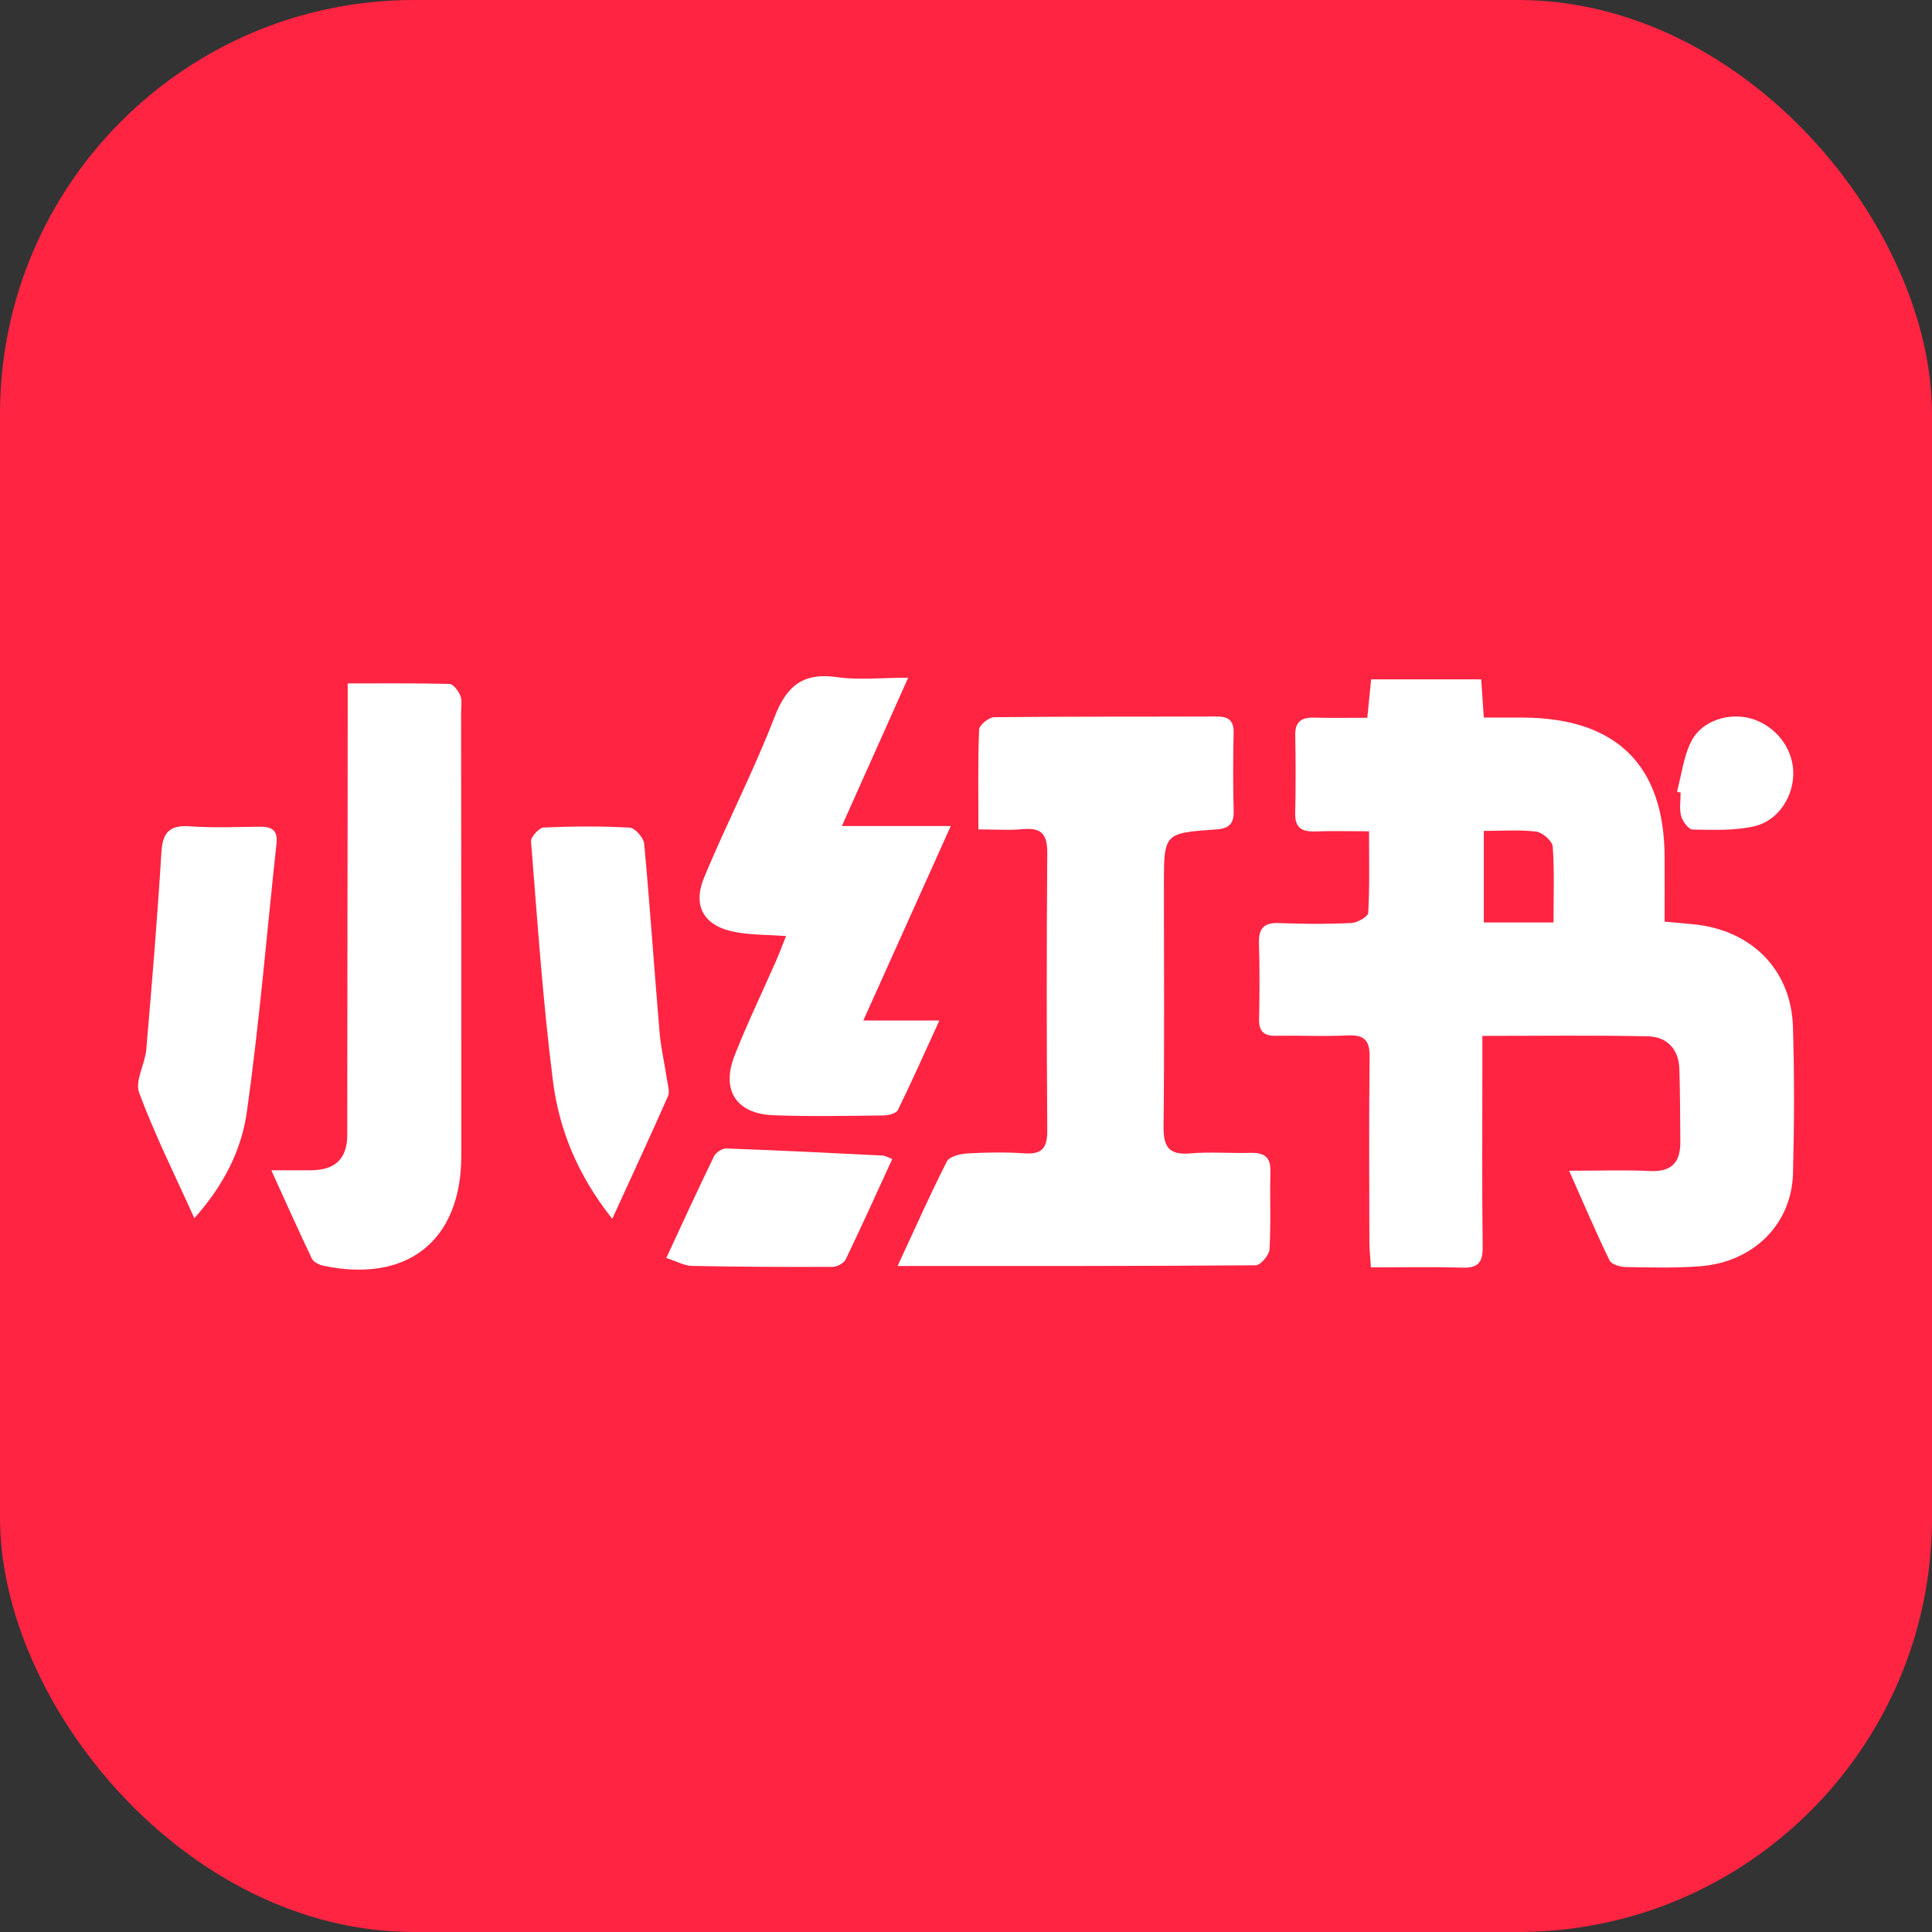
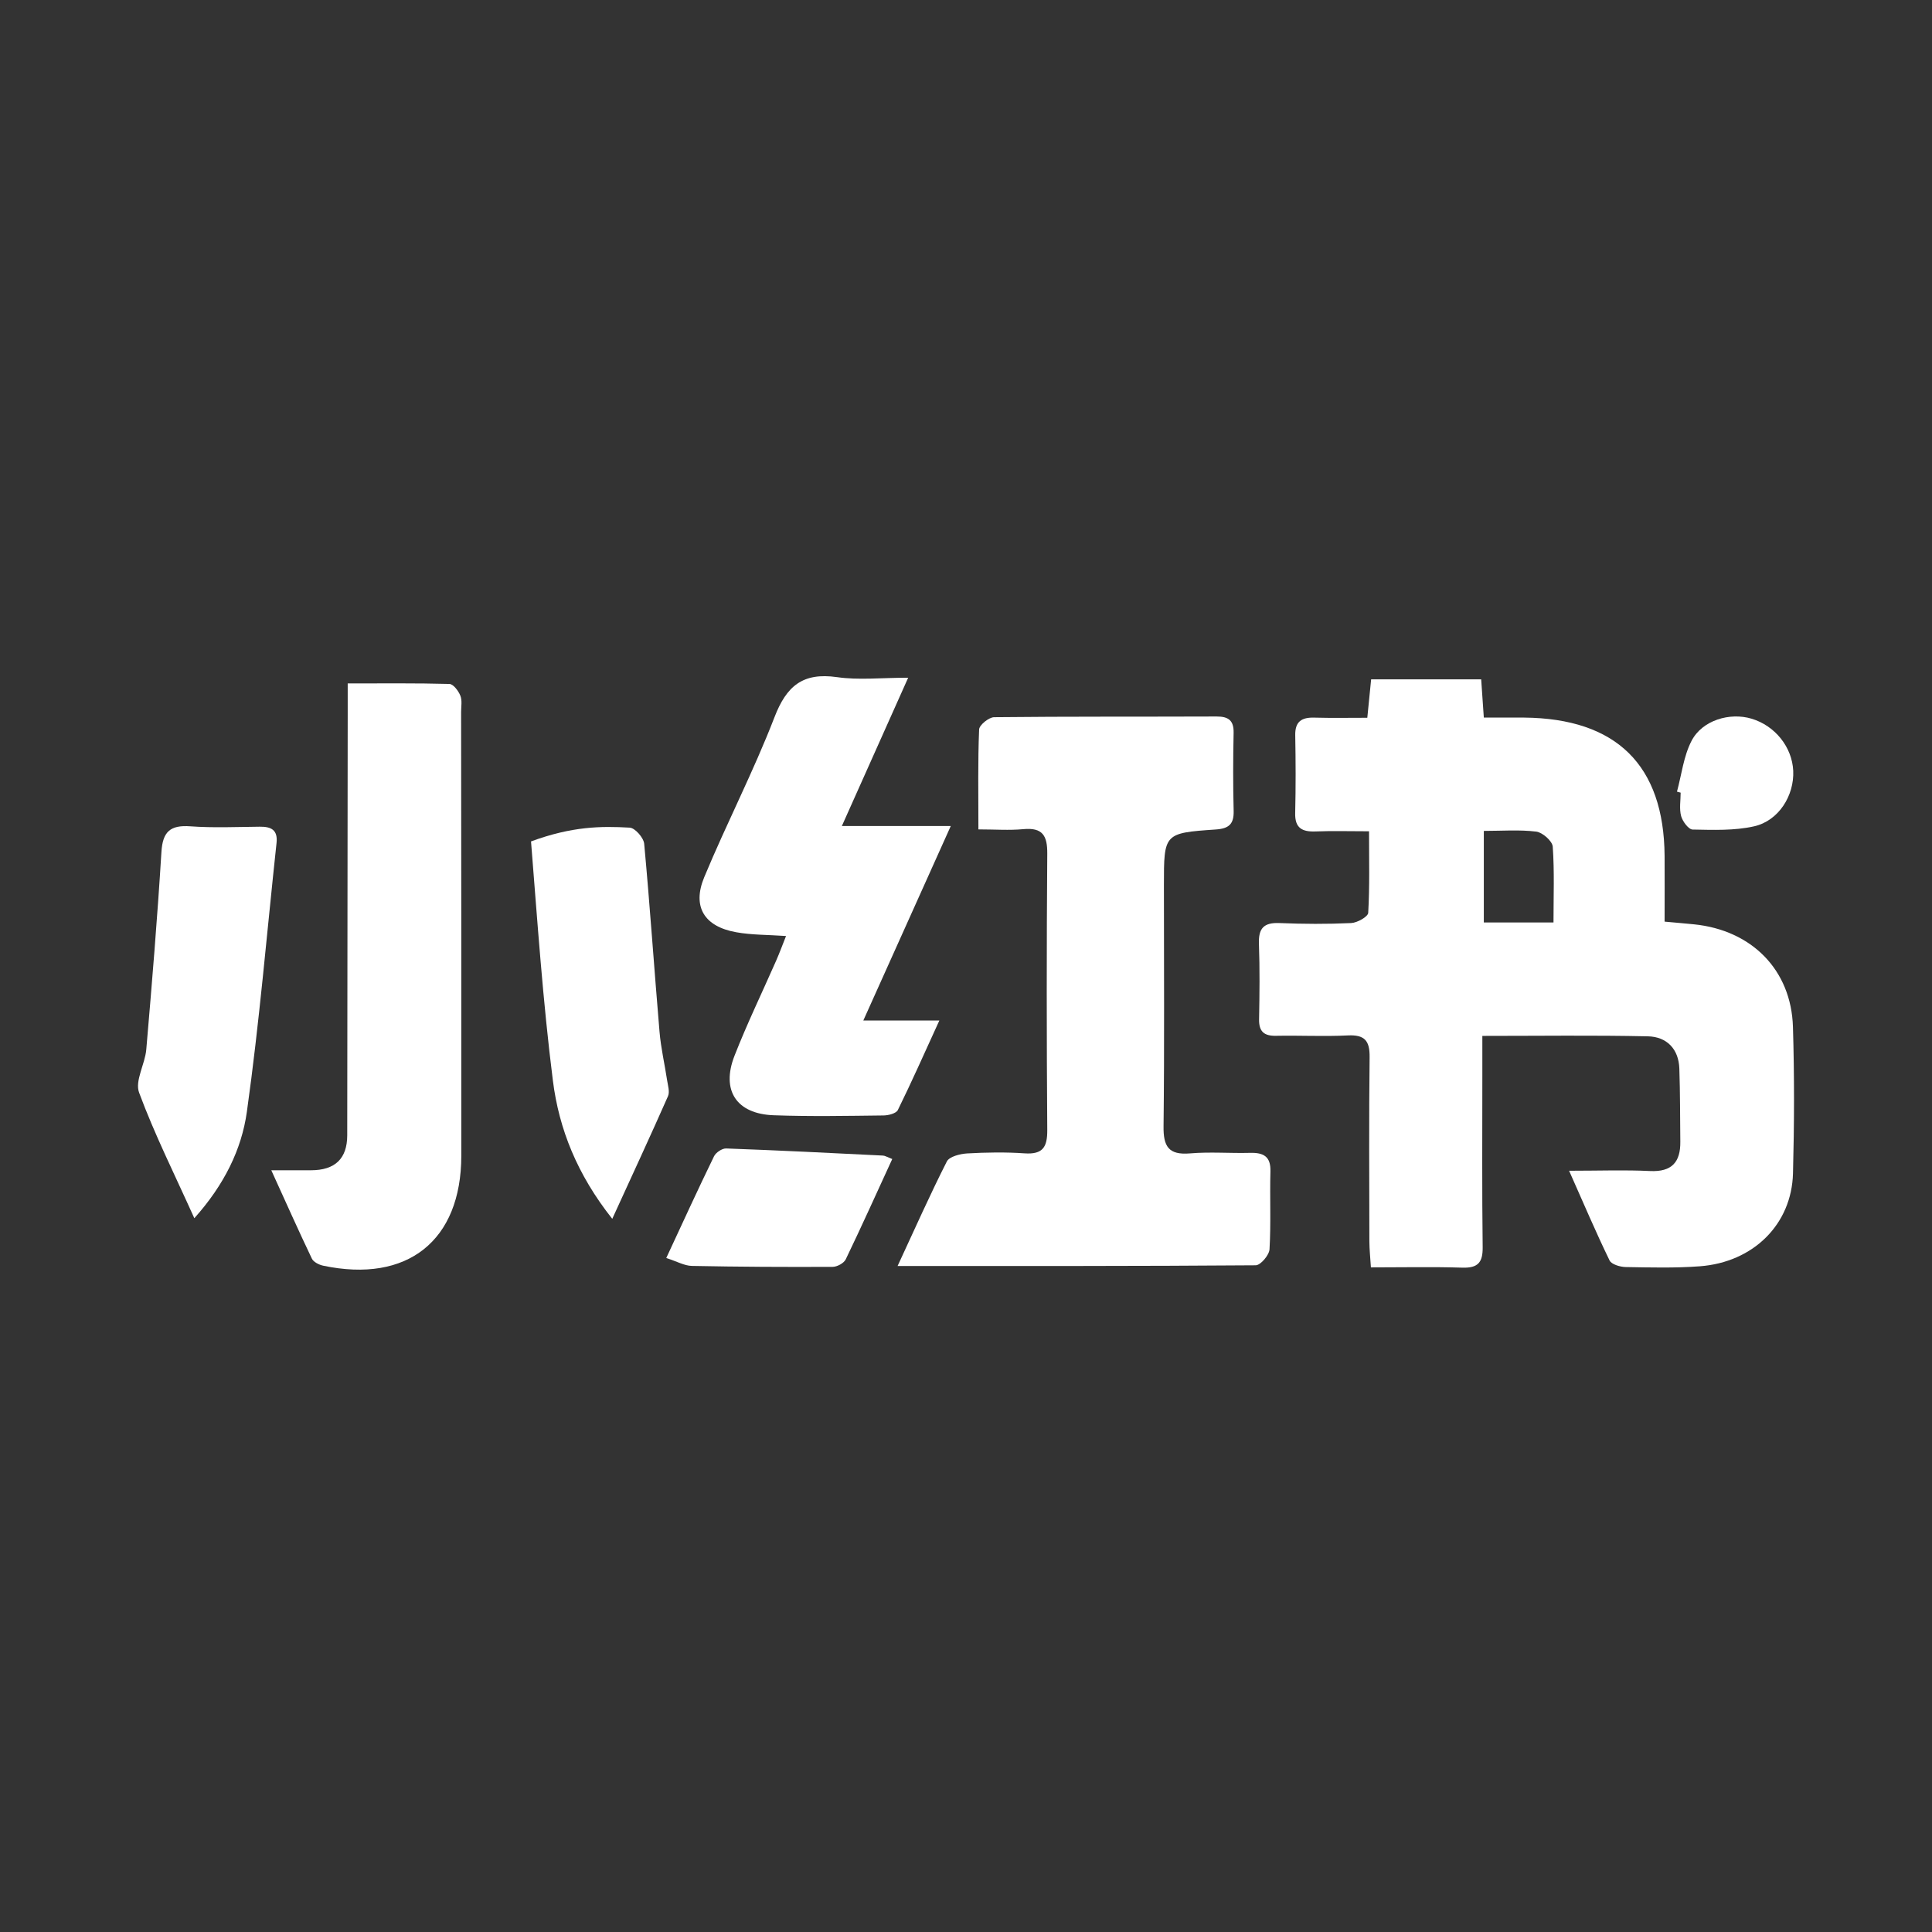
<svg xmlns="http://www.w3.org/2000/svg" width="140" height="140" viewBox="0 0 140 140" fill="none">
  <rect x="0" y="0" width="140" height="140" fill="#333333" stroke="none" />
-   <rect width="140" height="140" rx="30" fill="#FF2442" />
  <g clip-path="url(#clip0_820_909)">
    <path d="M113.704 84.837C115.911 84.837 117.74 84.768 119.561 84.857C121.158 84.936 121.779 84.199 121.762 82.736C121.744 80.967 121.751 79.199 121.692 77.434C121.644 76.015 120.783 75.127 119.416 75.096C115.501 75.01 111.583 75.065 107.416 75.065C107.416 76.159 107.416 77.105 107.416 78.054C107.416 82.16 107.388 86.269 107.44 90.375C107.454 91.479 107.103 91.897 105.958 91.859C103.828 91.791 101.693 91.839 99.341 91.839C99.299 91.147 99.233 90.547 99.23 89.95C99.223 85.502 99.195 81.053 99.247 76.604C99.261 75.425 98.9 74.969 97.668 75.031C95.94 75.117 94.201 75.024 92.469 75.058C91.581 75.076 91.22 74.736 91.238 73.855C91.272 72.032 91.293 70.202 91.227 68.382C91.189 67.282 91.567 66.84 92.713 66.888C94.444 66.96 96.179 66.97 97.911 66.888C98.352 66.867 99.129 66.428 99.146 66.147C99.257 64.231 99.205 62.305 99.205 60.238C97.755 60.238 96.55 60.201 95.346 60.249C94.361 60.29 93.826 60.009 93.854 58.922C93.899 57.041 93.892 55.159 93.858 53.277C93.84 52.294 94.312 51.975 95.239 52.002C96.492 52.037 97.748 52.013 99.08 52.013C99.181 50.991 99.264 50.162 99.358 49.226H107.332C107.391 50.083 107.447 50.906 107.523 51.999C108.519 51.999 109.477 51.992 110.431 51.999C117.132 52.057 120.578 55.447 120.623 62.028C120.634 63.559 120.623 65.095 120.623 66.785C121.401 66.857 122.077 66.912 122.751 66.98C126.936 67.402 129.799 70.281 129.924 74.414C130.031 77.948 130.021 81.488 129.927 85.022C129.833 88.72 127.054 91.469 123.174 91.76C121.394 91.894 119.593 91.846 117.806 91.815C117.4 91.808 116.775 91.623 116.636 91.338C115.651 89.309 114.766 87.233 113.704 84.84V84.837ZM107.523 60.211V66.846H112.572C112.572 64.944 112.645 63.141 112.517 61.349C112.486 60.944 111.778 60.321 111.323 60.262C110.095 60.112 108.835 60.211 107.523 60.211Z" fill="white" />
    <path d="M65.041 91.743C66.329 88.967 67.408 86.533 68.612 84.165C68.792 83.808 69.57 83.613 70.083 83.582C71.464 83.504 72.859 83.48 74.241 83.576C75.577 83.668 75.896 83.116 75.889 81.886C75.84 75.209 75.837 68.536 75.889 61.86C75.899 60.557 75.556 59.95 74.147 60.084C73.13 60.18 72.1 60.101 70.899 60.101C70.899 57.51 70.854 55.183 70.951 52.859C70.965 52.537 71.655 51.978 72.034 51.971C77.409 51.913 82.784 51.941 88.156 51.92C89.031 51.917 89.412 52.215 89.392 53.113C89.353 54.995 89.346 56.88 89.395 58.761C89.419 59.707 89.062 60.043 88.101 60.108C84.339 60.365 84.342 60.393 84.342 64.153C84.342 69.972 84.384 75.792 84.315 81.612C84.297 83.058 84.662 83.716 86.244 83.579C87.677 83.456 89.131 83.579 90.575 83.541C91.557 83.514 92.091 83.795 92.06 84.885C92.008 86.766 92.105 88.655 91.994 90.53C91.97 90.951 91.345 91.685 90.995 91.688C82.507 91.753 74.019 91.74 65.038 91.74L65.041 91.743Z" fill="white" />
    <path d="M19.658 84.802C20.931 84.802 21.733 84.802 22.531 84.802C24.28 84.802 25.157 83.96 25.162 82.276C25.175 72.128 25.186 61.98 25.196 51.831C25.196 51.159 25.196 50.487 25.196 49.524C27.771 49.524 30.169 49.497 32.567 49.562C32.848 49.569 33.219 50.062 33.358 50.409C33.5 50.755 33.414 51.194 33.414 51.594C33.421 62.315 33.438 73.033 33.428 83.754C33.421 89.909 29.52 93.004 23.416 91.716C23.114 91.65 22.718 91.452 22.601 91.208C21.65 89.217 20.751 87.202 19.661 84.806L19.658 84.802Z" fill="white" />
    <path d="M65.808 49.113C64.187 52.739 62.692 56.081 61.005 59.855H68.897C66.703 64.735 64.711 69.163 62.56 73.948H68.07C66.953 76.392 66.047 78.434 65.062 80.436C64.94 80.683 64.382 80.827 64.024 80.83C61.37 80.861 58.711 80.912 56.06 80.816C53.367 80.717 52.243 79.017 53.225 76.505C54.138 74.171 55.234 71.909 56.244 69.612C56.487 69.054 56.699 68.485 56.959 67.827C55.623 67.734 54.46 67.755 53.34 67.552C51.039 67.141 50.14 65.709 51.032 63.563C52.649 59.669 54.603 55.906 56.119 51.978C56.99 49.716 58.163 48.712 60.658 49.069C62.227 49.295 63.858 49.11 65.811 49.11L65.808 49.113Z" fill="white" />
    <path d="M14.081 88.274C12.648 85.09 11.197 82.194 10.08 79.178C9.76 78.318 10.51 77.111 10.6 76.052C11.01 71.288 11.405 66.521 11.697 61.746C11.787 60.273 12.325 59.769 13.803 59.879C15.469 59.998 17.148 59.923 18.821 59.906C19.657 59.896 20.14 60.142 20.039 61.085C19.338 67.583 18.797 74.106 17.888 80.573C17.506 83.298 16.243 85.862 14.084 88.274H14.081Z" fill="white" />
-     <path d="M44.365 88.319C41.829 85.118 40.51 81.824 40.066 78.318C39.337 72.56 38.945 66.761 38.48 60.972C38.452 60.646 39.066 59.981 39.403 59.964C41.475 59.872 43.56 59.858 45.632 59.974C46.017 59.995 46.638 60.705 46.68 61.14C47.1 65.674 47.405 70.222 47.791 74.76C47.891 75.943 48.165 77.108 48.342 78.284C48.401 78.667 48.544 79.12 48.405 79.435C47.145 82.29 45.83 85.121 44.369 88.316L44.365 88.319Z" fill="white" />
+     <path d="M44.365 88.319C41.829 85.118 40.51 81.824 40.066 78.318C39.337 72.56 38.945 66.761 38.48 60.972C41.475 59.872 43.56 59.858 45.632 59.974C46.017 59.995 46.638 60.705 46.68 61.14C47.1 65.674 47.405 70.222 47.791 74.76C47.891 75.943 48.165 77.108 48.342 78.284C48.401 78.667 48.544 79.12 48.405 79.435C47.145 82.29 45.83 85.121 44.369 88.316L44.365 88.319Z" fill="white" />
    <path d="M48.28 91.16C49.508 88.518 50.594 86.143 51.74 83.791C51.871 83.517 52.326 83.212 52.618 83.222C56.407 83.359 60.193 83.548 63.979 83.737C64.135 83.743 64.284 83.846 64.656 83.987C63.528 86.441 62.438 88.864 61.286 91.256C61.154 91.534 60.661 91.801 60.335 91.801C56.934 91.818 53.534 91.801 50.133 91.733C49.599 91.722 49.068 91.414 48.28 91.16Z" fill="white" />
    <path d="M121.519 57.37C121.855 56.136 121.997 54.803 122.574 53.689C123.344 52.194 125.343 51.601 126.932 52.081C128.632 52.595 129.864 54.138 129.944 55.855C130.024 57.644 128.896 59.477 127.106 59.879C125.672 60.201 124.139 60.139 122.653 60.112C122.358 60.105 121.925 59.522 121.82 59.135C121.678 58.603 121.786 58.007 121.786 57.438C121.699 57.414 121.609 57.39 121.522 57.366L121.519 57.37Z" fill="white" />
  </g>
  <defs>
    <clipPath id="clip0_820_909">
      <rect width="120" height="43" fill="white" transform="translate(10 49)" />
    </clipPath>
  </defs>
</svg>